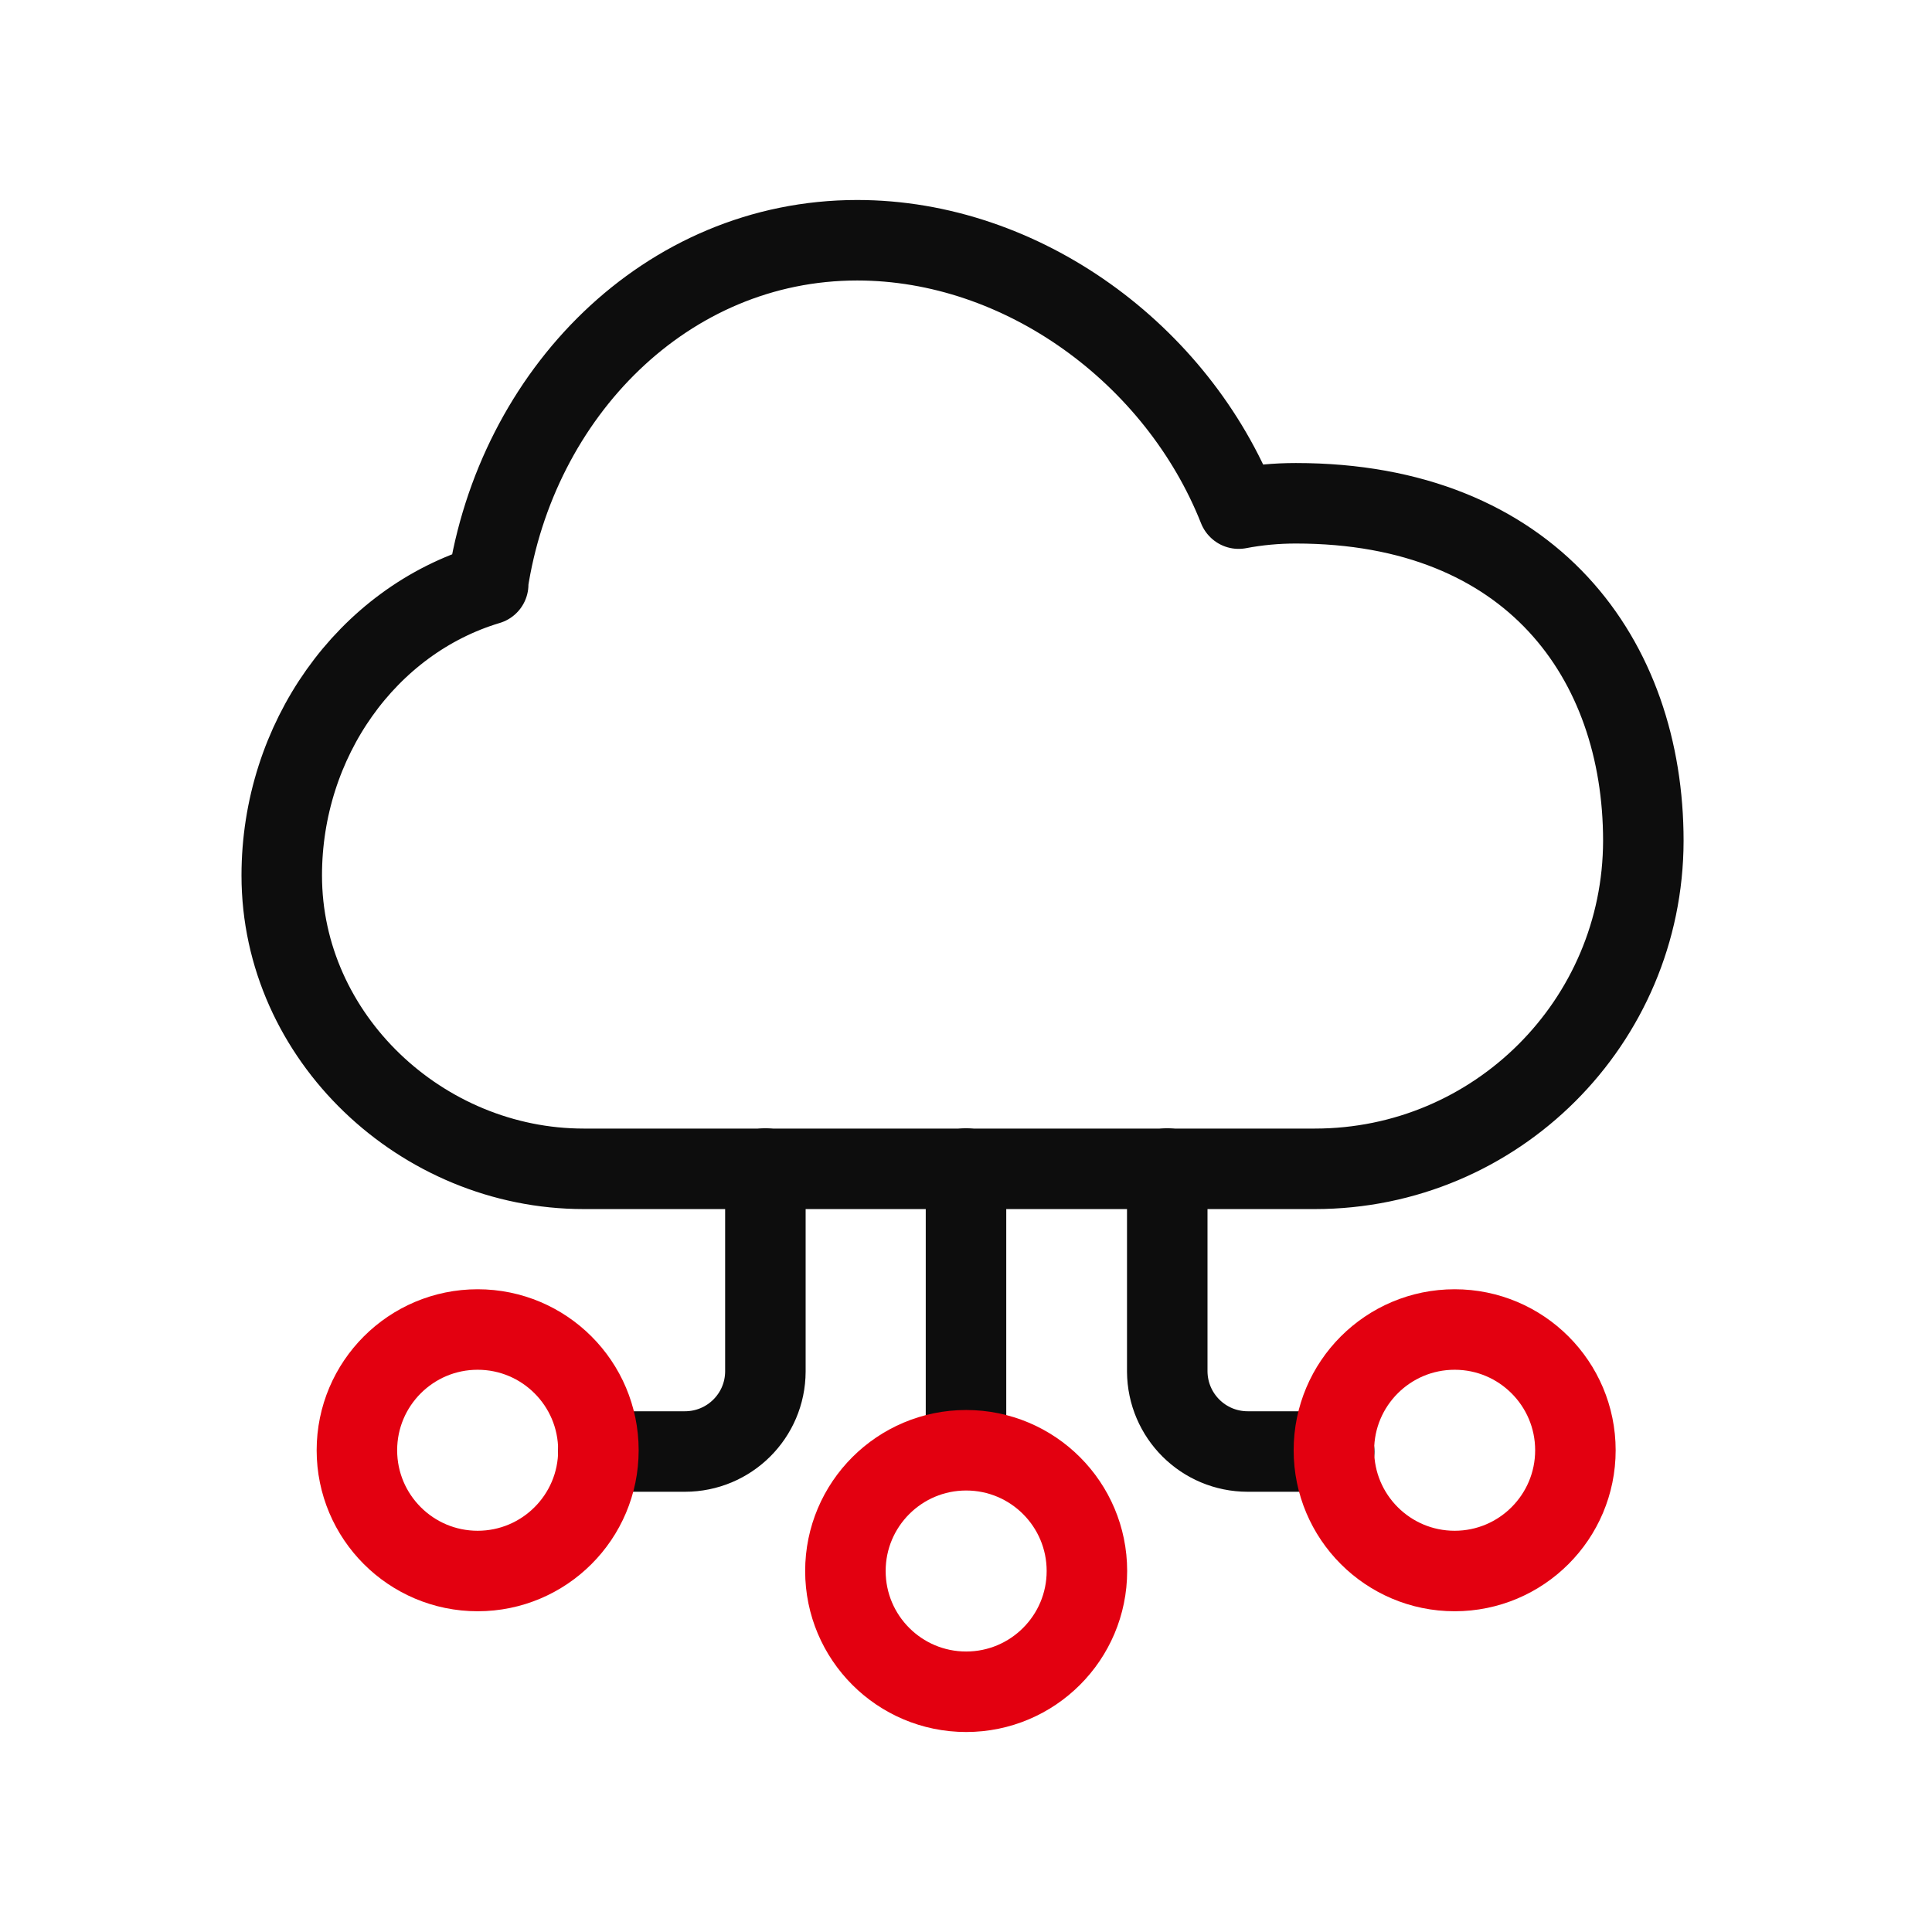
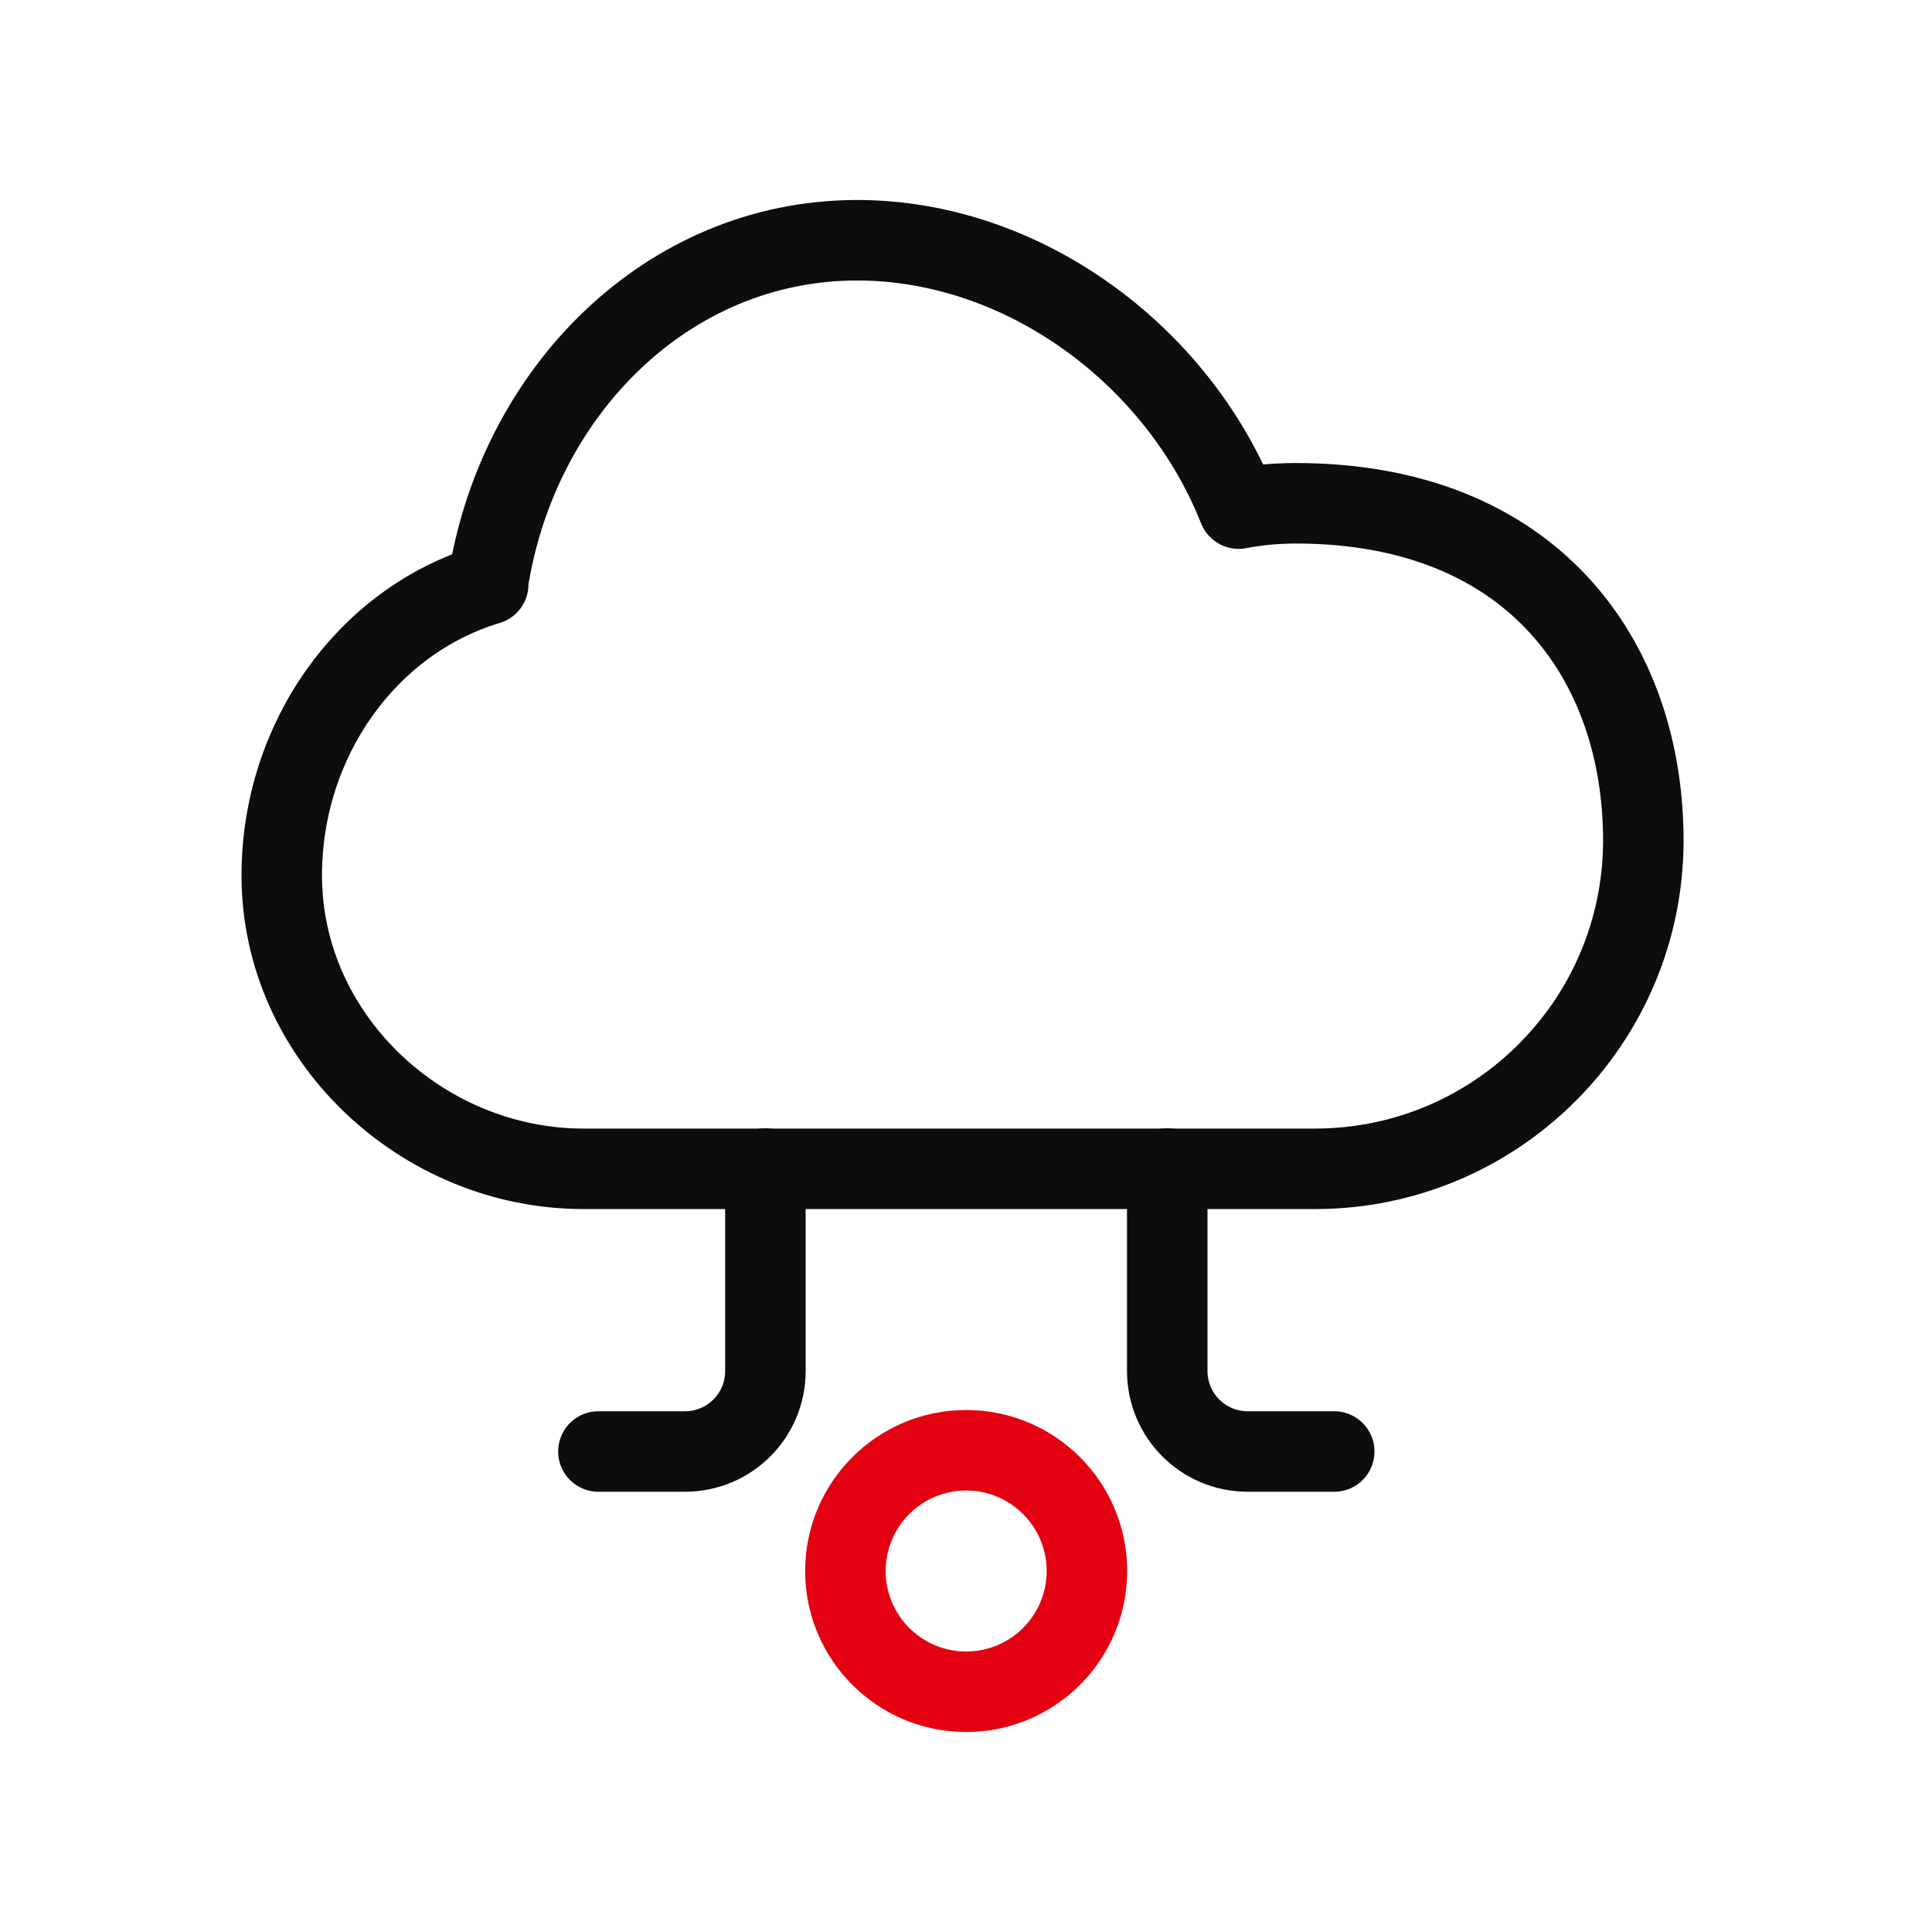
<svg xmlns="http://www.w3.org/2000/svg" version="1.1" id="Ebene_1" x="0px" y="0px" width="192px" height="192px" viewBox="0 0 192 192" style="enable-background:new 0 0 192 192;" xml:space="preserve">
  <style type="text/css">
	.st0{fill:none;stroke:#0D0D0D;stroke-width:8;stroke-linecap:round;stroke-miterlimit:2.5;}
	.st1{fill:none;stroke:#0D0D0D;stroke-width:8;stroke-linecap:round;stroke-linejoin:round;stroke-miterlimit:1;}
	.st2{fill:none;stroke:#E30010;stroke-width:8;stroke-linecap:round;stroke-miterlimit:2.5;}
</style>
-   <path class="st0" d="M96,116.125v27.609" />
  <path class="st1" d="M123.078,50.531C117,35.187,101.594,23.875,85.188,23.875c-19,0-33.875,15.266-36.719,34.203h0.047  C36.422,61.703,28,73.578,28,87c0,16.094,13.922,29.156,30,29.156h72.672c18,0,32.609-14.578,32.641-32.594  c0-18-11.078-33.547-34.531-33.547c-1.906,0-3.812,0.172-5.688,0.531L123.078,50.531z" />
  <path class="st0" d="M116,116.125v20.172c0.031,4.406,3.594,7.953,8,7.953h8.594" />
  <path class="st0" d="M59.469,144.25h8.594c4.406,0,7.984-3.547,8-7.953v-20.172" />
-   <path class="st2" d="M59.469,144.125c0,6.625-5.375,12-12,12s-12-5.375-12-12s5.375-12,12-12S59.469,137.5,59.469,144.125z" />
  <path class="st2" d="M108.016,156.125c0,6.625-5.375,12-12,12s-12-5.375-12-12s5.375-12,12-12S108.016,149.5,108.016,156.125z" />
-   <path class="st2" d="M156.562,144.125c0,6.625-5.375,12-12,12s-12-5.375-12-12s5.375-12,12-12S156.562,137.5,156.562,144.125z" />
</svg>